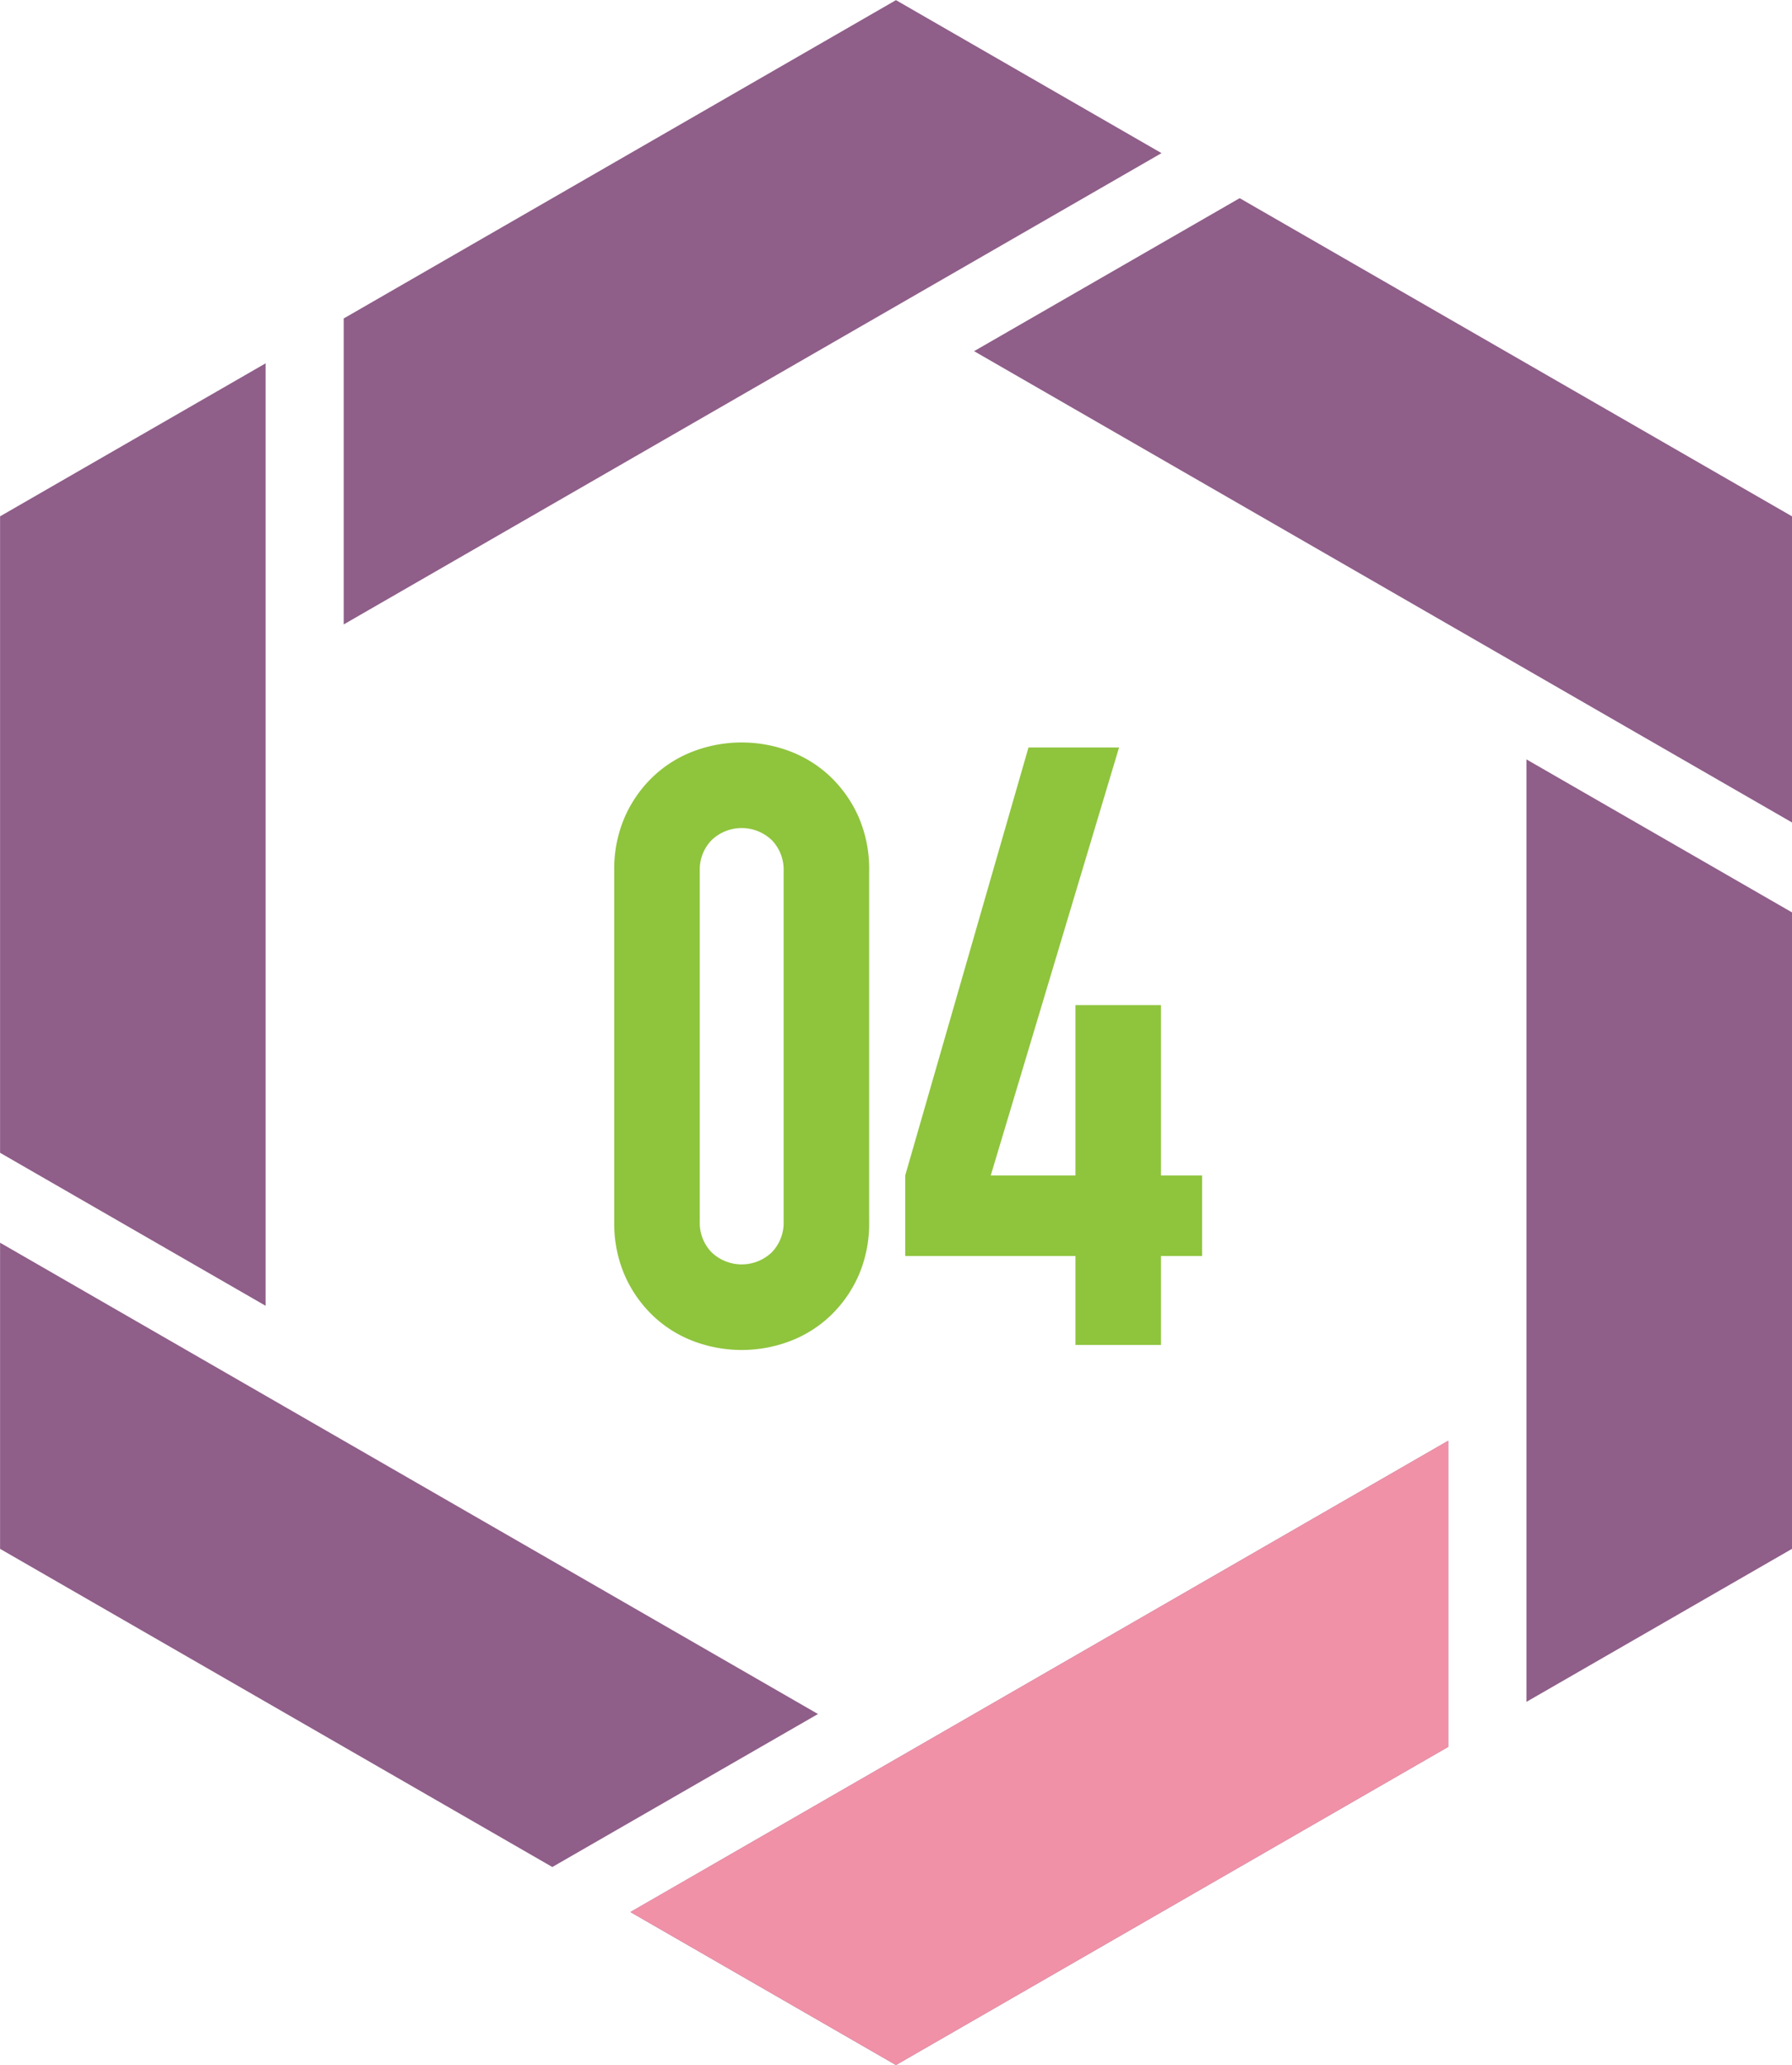
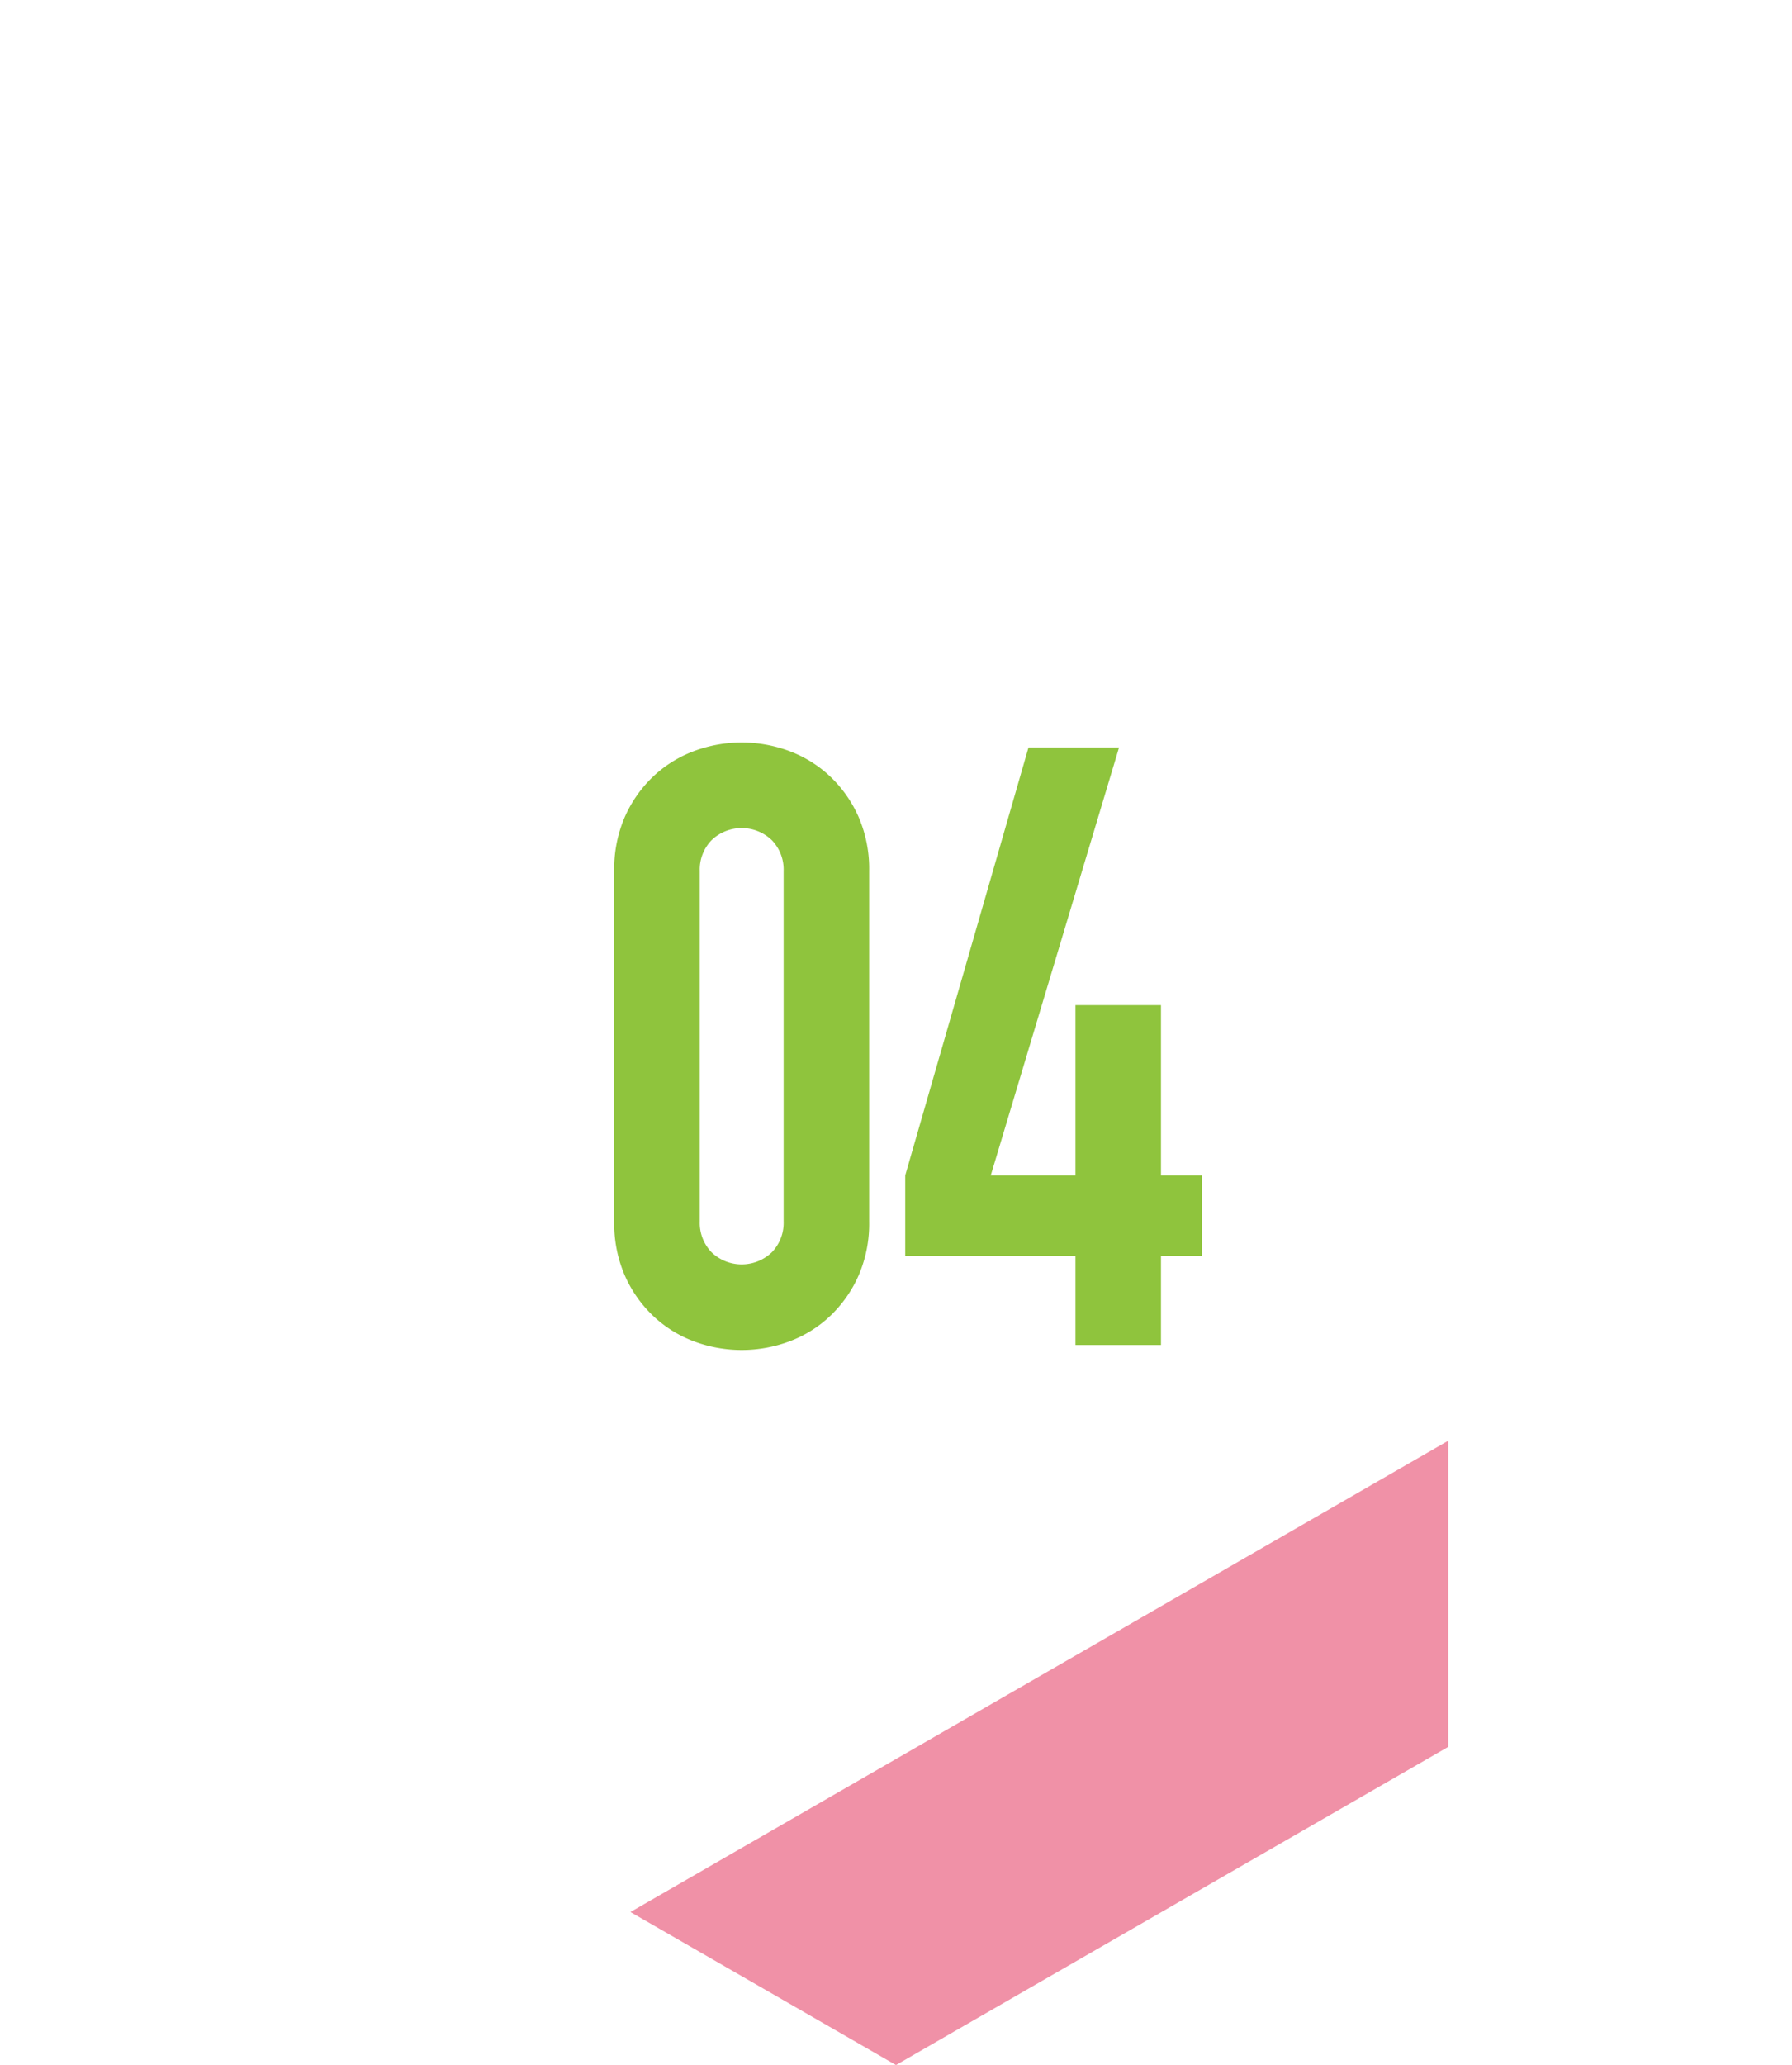
<svg xmlns="http://www.w3.org/2000/svg" id="collabo4_num.svg" width="128.219" height="147.66" viewBox="0 0 128.219 147.66">
  <defs>
    <style>
      .cls-1 {
        fill: #8f5e89;
      }

      .cls-1, .cls-2, .cls-3 {
        fill-rule: evenodd;
      }

      .cls-2 {
        fill: #f091a7;
      }

      .cls-3 {
        fill: #8fc43d;
      }
    </style>
  </defs>
  <g id="bg">
-     <path id="シェイプ_884" data-name="シェイプ 884" class="cls-1" d="M519.8,7774.34l-39.514-22.75V7729.7l58.522,33.7Zm-39.514-51.07v-45.51l19-10.94v67.39ZM583.9,7765.75l-39.512,22.75-19-10.94,58.514-33.7v21.89Zm-79.023-102.14,39.511-22.76,19,10.94-58.515,33.7v-21.88ZM608.5,7706.08v45.51l-19,10.94v-67.39Zm-39.52-51.07,39.52,22.75v21.89l-58.522-33.7Z" transform="translate(-480.281 -7640.84)" />
-     <path id="シェイプ_884-2" data-name="シェイプ 884" class="cls-2" d="M583.9,7765.75l-39.512,22.75-19-10.94,58.514-33.7v21.89Z" transform="translate(-480.281 -7640.84)" />
+     <path id="シェイプ_884-2" data-name="シェイプ 884" class="cls-2" d="M583.9,7765.75l-39.512,22.75-19-10.94,58.514-33.7Z" transform="translate(-480.281 -7640.84)" />
  </g>
  <path id="_04" data-name="04" class="cls-3" d="M524.23,7728.19a9.314,9.314,0,0,0,.75,3.84,8.985,8.985,0,0,0,2.01,2.88,8.638,8.638,0,0,0,2.91,1.83,9.761,9.761,0,0,0,6.9,0,8.648,8.648,0,0,0,2.91-1.83,9,9,0,0,0,2.01-2.88,9.331,9.331,0,0,0,.75-3.84v-25.08a9.331,9.331,0,0,0-.75-3.84,9,9,0,0,0-2.01-2.88,8.648,8.648,0,0,0-2.91-1.83,9.761,9.761,0,0,0-6.9,0,8.638,8.638,0,0,0-2.91,1.83,8.985,8.985,0,0,0-2.01,2.88,9.314,9.314,0,0,0-.75,3.84v25.08Zm6.12-25.08a3.022,3.022,0,0,1,.84-2.19,3.116,3.116,0,0,1,4.32,0,3.026,3.026,0,0,1,.84,2.19v25.08a3.026,3.026,0,0,1-.84,2.19,3.116,3.116,0,0,1-4.32,0,3.022,3.022,0,0,1-.84-2.19v-25.08Zm33,33.9v-6.36h2.94v-5.76h-2.94v-12.18h-6.12v12.18h-6.06l9.18-30.6h-6.48l-8.82,30.6v5.76h12.18v6.36h6.12Z" transform="translate(-480.281 -7640.84)" />
</svg>